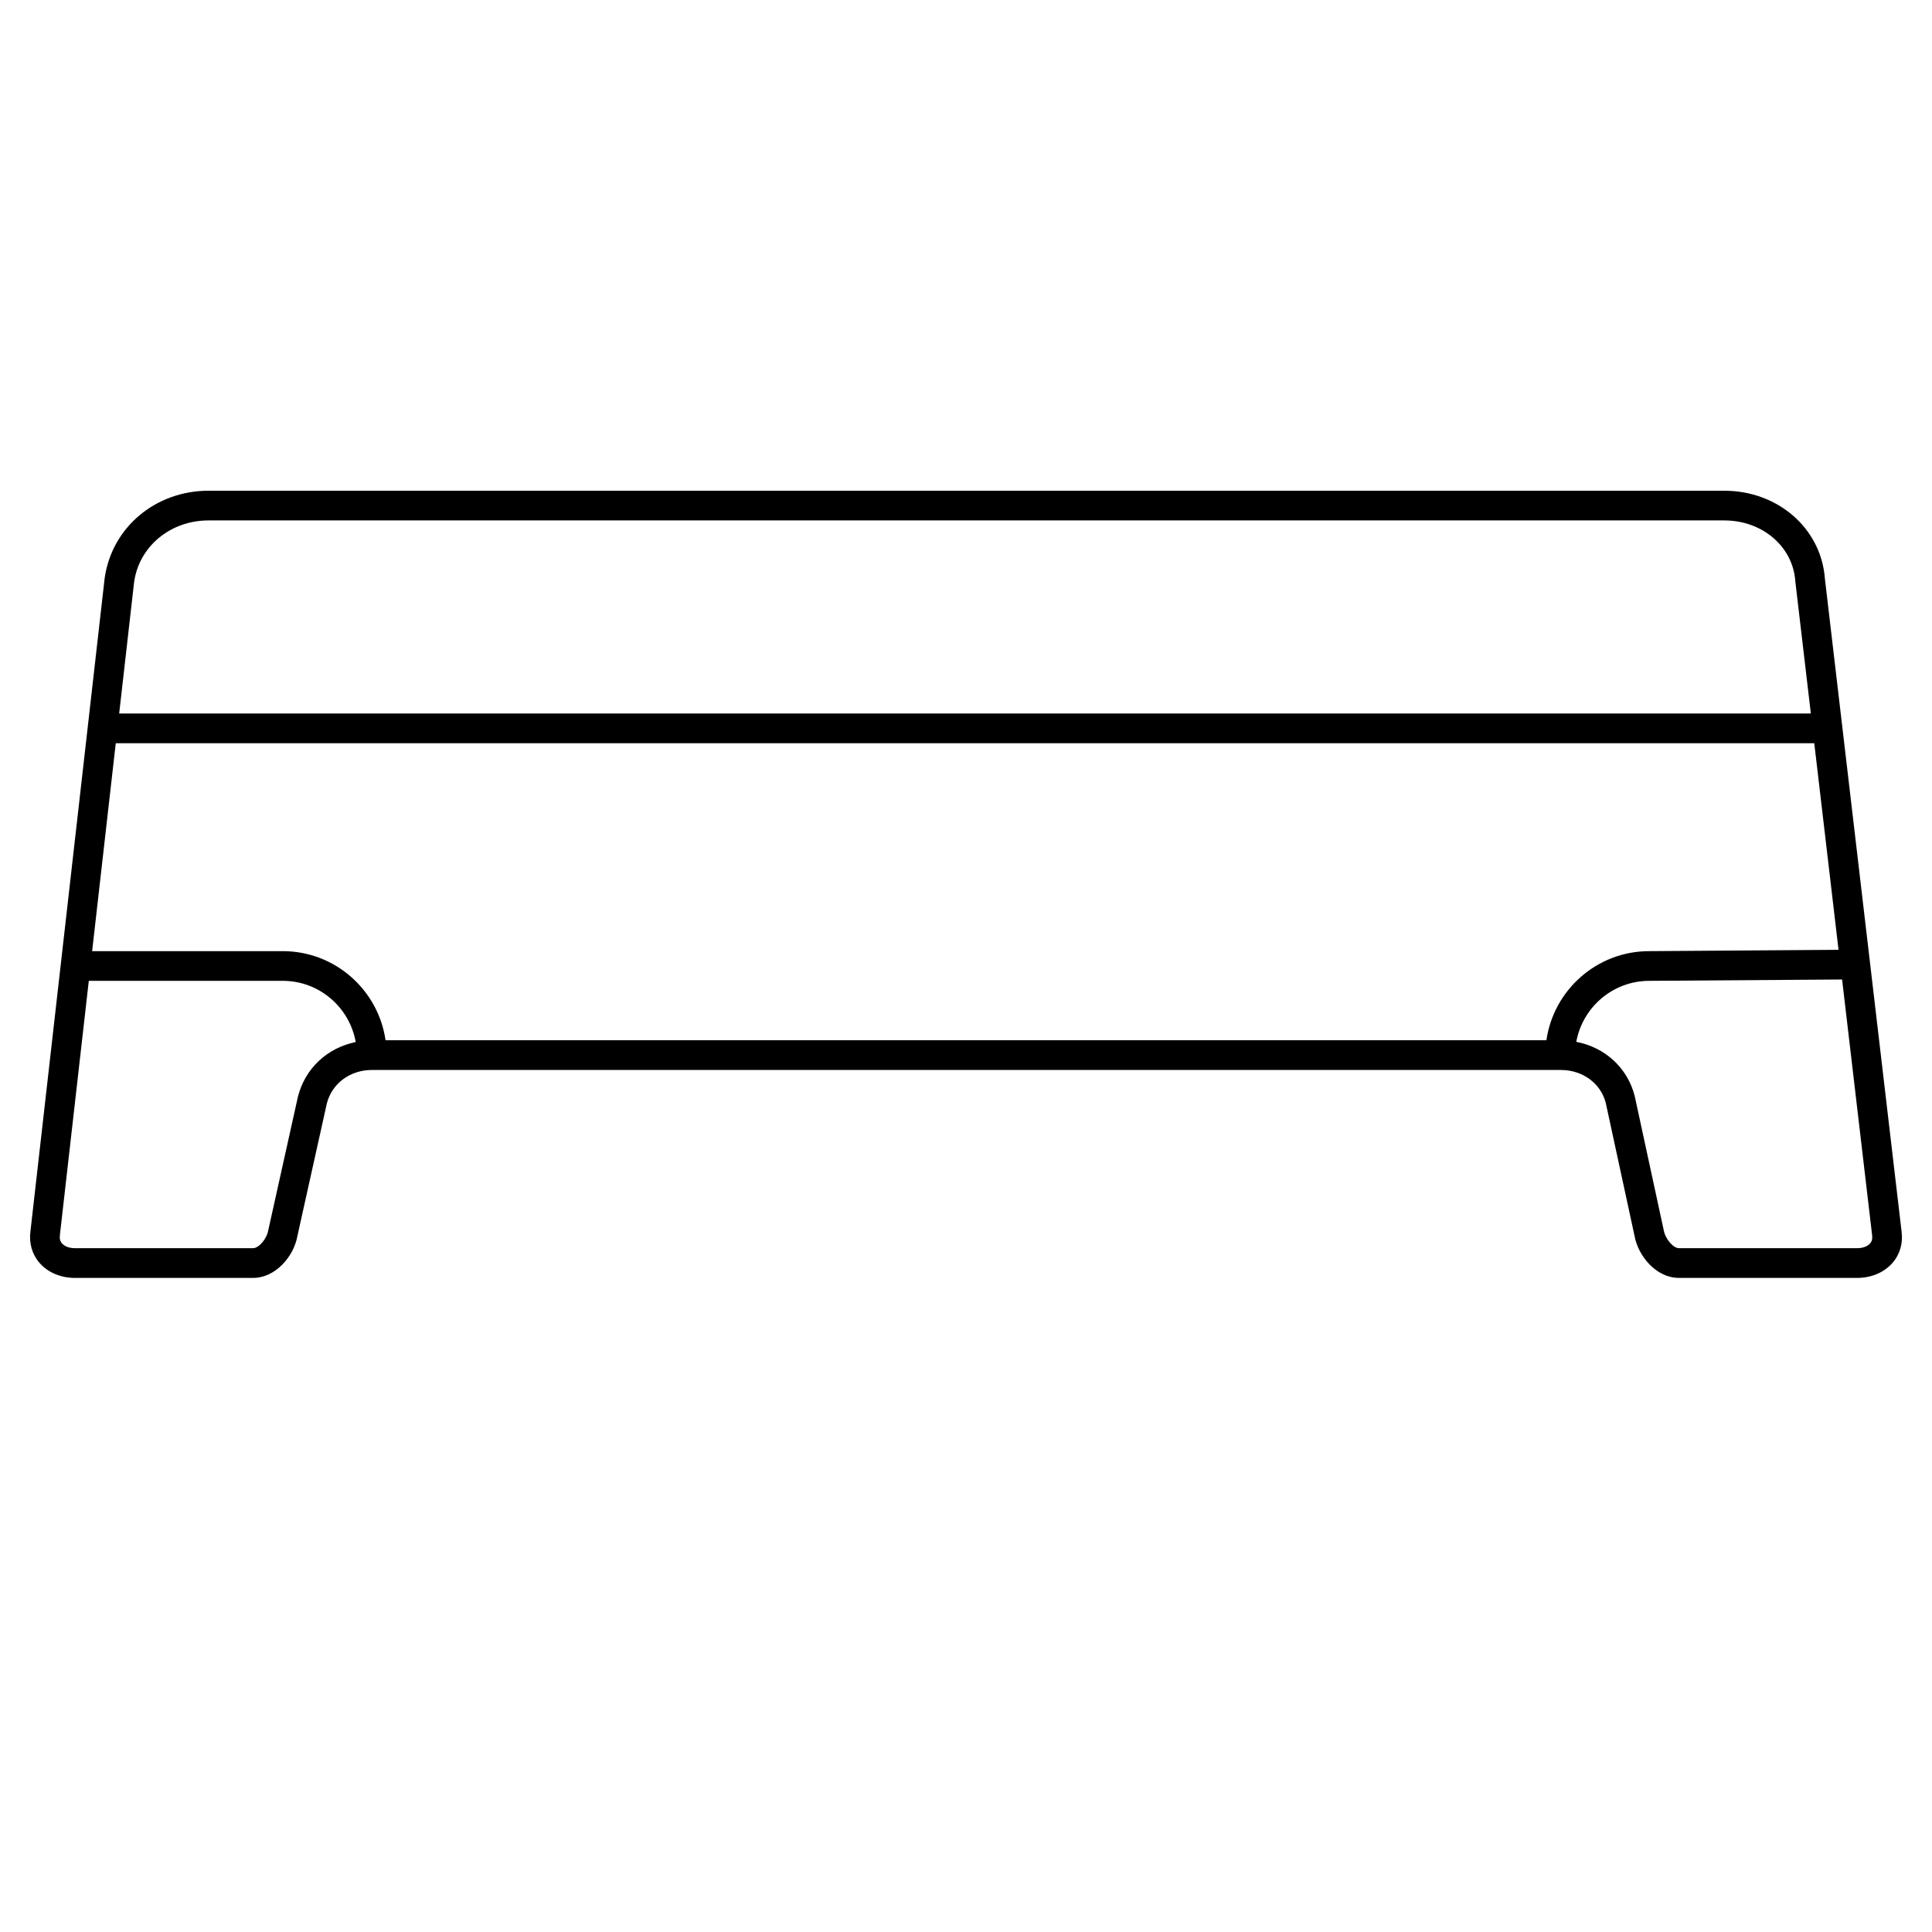
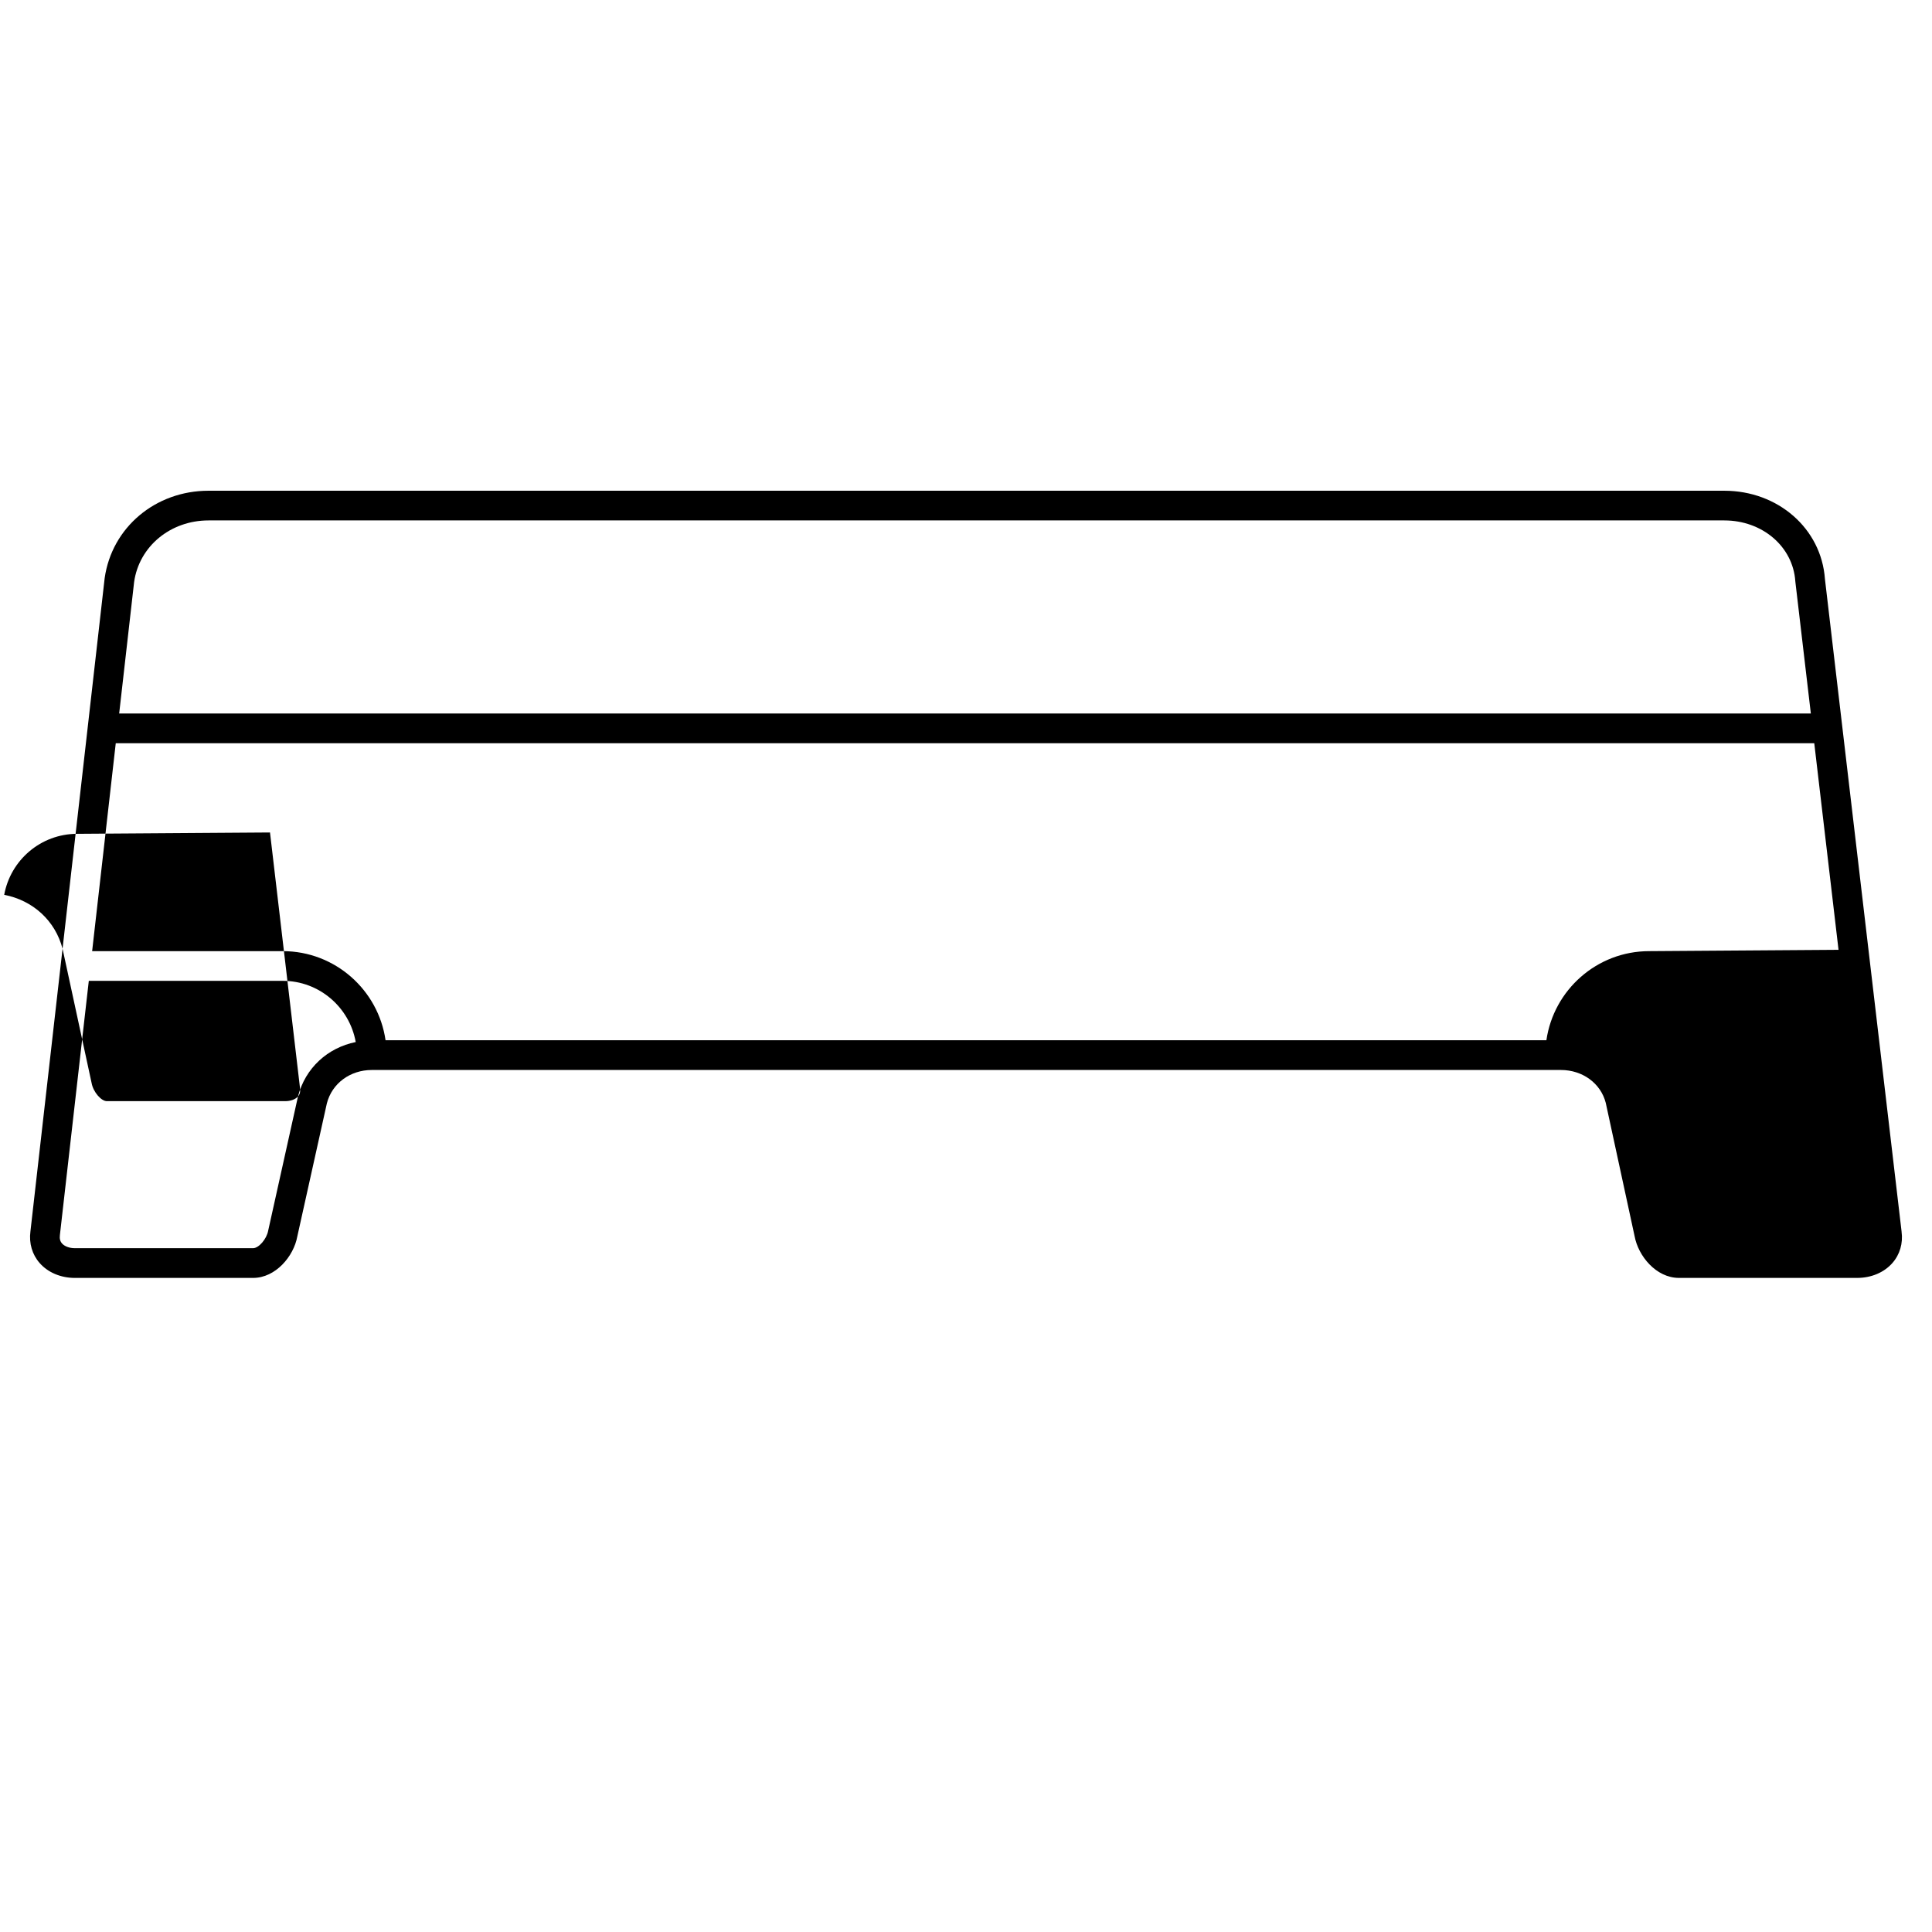
<svg xmlns="http://www.w3.org/2000/svg" fill="#000000" width="800px" height="800px" version="1.1" viewBox="144 144 512 512">
-   <path d="m647.94 470.39-20.316-172.97c-0.957-13.332-12.406-23.371-26.676-23.371h-401.69c-14.039 0-25.613 9.699-27.523 23.172l-19.672 173.12c-0.41 3.133 0.457 6.113 2.449 8.379 2.191 2.504 5.594 3.941 9.32 3.941h47.23c6.008 0 10.773-5.766 11.719-10.953l7.84-35.297c1.359-5.297 6.16-8.855 11.934-8.855h315.09c5.781 0 10.574 3.555 11.895 8.703l7.637 35.297c0.969 5.328 5.731 11.09 11.742 11.102h47.223 0.027c3.738 0 7.137-1.438 9.332-3.945 1.992-2.266 2.852-5.246 2.434-8.316zm-94.125-50.711h-307.64c-1.922-13.328-13.387-23.617-27.238-23.617h-50.52l6.262-55.105h450.12l6.43 54.754-50.18 0.352c-13.852 0-25.316 10.289-27.238 23.617zm-374.27-121.46c1.344-9.449 9.637-16.301 19.719-16.301h401.69c10.113 0 18.203 6.934 18.824 16.133 0.004 0.066 0.012 0.129 0.02 0.191l4.094 34.844-448.31 0.004zm43.426 136.35-7.902 35.574c-0.398 2.211-2.492 4.637-3.996 4.637h-47.234c-1.441 0-2.715-0.473-3.41-1.258-0.496-0.562-0.676-1.27-0.555-2.227l7.66-67.363h51.41c9.668 0 17.684 7.019 19.328 16.219-7.445 1.512-13.355 6.867-15.301 14.418zm416.62 38.961c-0.688 0.785-1.965 1.25-3.418 1.25h-0.012-47.223c-1.508-0.004-3.606-2.434-4.031-4.766l-7.695-35.57c-1.926-7.519-7.918-12.898-15.477-14.344 1.664-9.176 9.68-16.168 19.352-16.168l51.086-0.355 7.961 67.797c0.125 0.895-0.059 1.598-0.543 2.156z" />
+   <path d="m647.94 470.39-20.316-172.97c-0.957-13.332-12.406-23.371-26.676-23.371h-401.69c-14.039 0-25.613 9.699-27.523 23.172l-19.672 173.12c-0.41 3.133 0.457 6.113 2.449 8.379 2.191 2.504 5.594 3.941 9.32 3.941h47.23c6.008 0 10.773-5.766 11.719-10.953l7.84-35.297c1.359-5.297 6.16-8.855 11.934-8.855h315.09c5.781 0 10.574 3.555 11.895 8.703l7.637 35.297c0.969 5.328 5.731 11.09 11.742 11.102h47.223 0.027c3.738 0 7.137-1.438 9.332-3.945 1.992-2.266 2.852-5.246 2.434-8.316zm-94.125-50.711h-307.64c-1.922-13.328-13.387-23.617-27.238-23.617h-50.52l6.262-55.105h450.12l6.43 54.754-50.18 0.352c-13.852 0-25.316 10.289-27.238 23.617zm-374.27-121.46c1.344-9.449 9.637-16.301 19.719-16.301h401.69c10.113 0 18.203 6.934 18.824 16.133 0.004 0.066 0.012 0.129 0.02 0.191l4.094 34.844-448.31 0.004zm43.426 136.35-7.902 35.574c-0.398 2.211-2.492 4.637-3.996 4.637h-47.234c-1.441 0-2.715-0.473-3.41-1.258-0.496-0.562-0.676-1.27-0.555-2.227l7.66-67.363h51.41c9.668 0 17.684 7.019 19.328 16.219-7.445 1.512-13.355 6.867-15.301 14.418zc-0.688 0.785-1.965 1.25-3.418 1.25h-0.012-47.223c-1.508-0.004-3.606-2.434-4.031-4.766l-7.695-35.57c-1.926-7.519-7.918-12.898-15.477-14.344 1.664-9.176 9.68-16.168 19.352-16.168l51.086-0.355 7.961 67.797c0.125 0.895-0.059 1.598-0.543 2.156z" />
</svg>